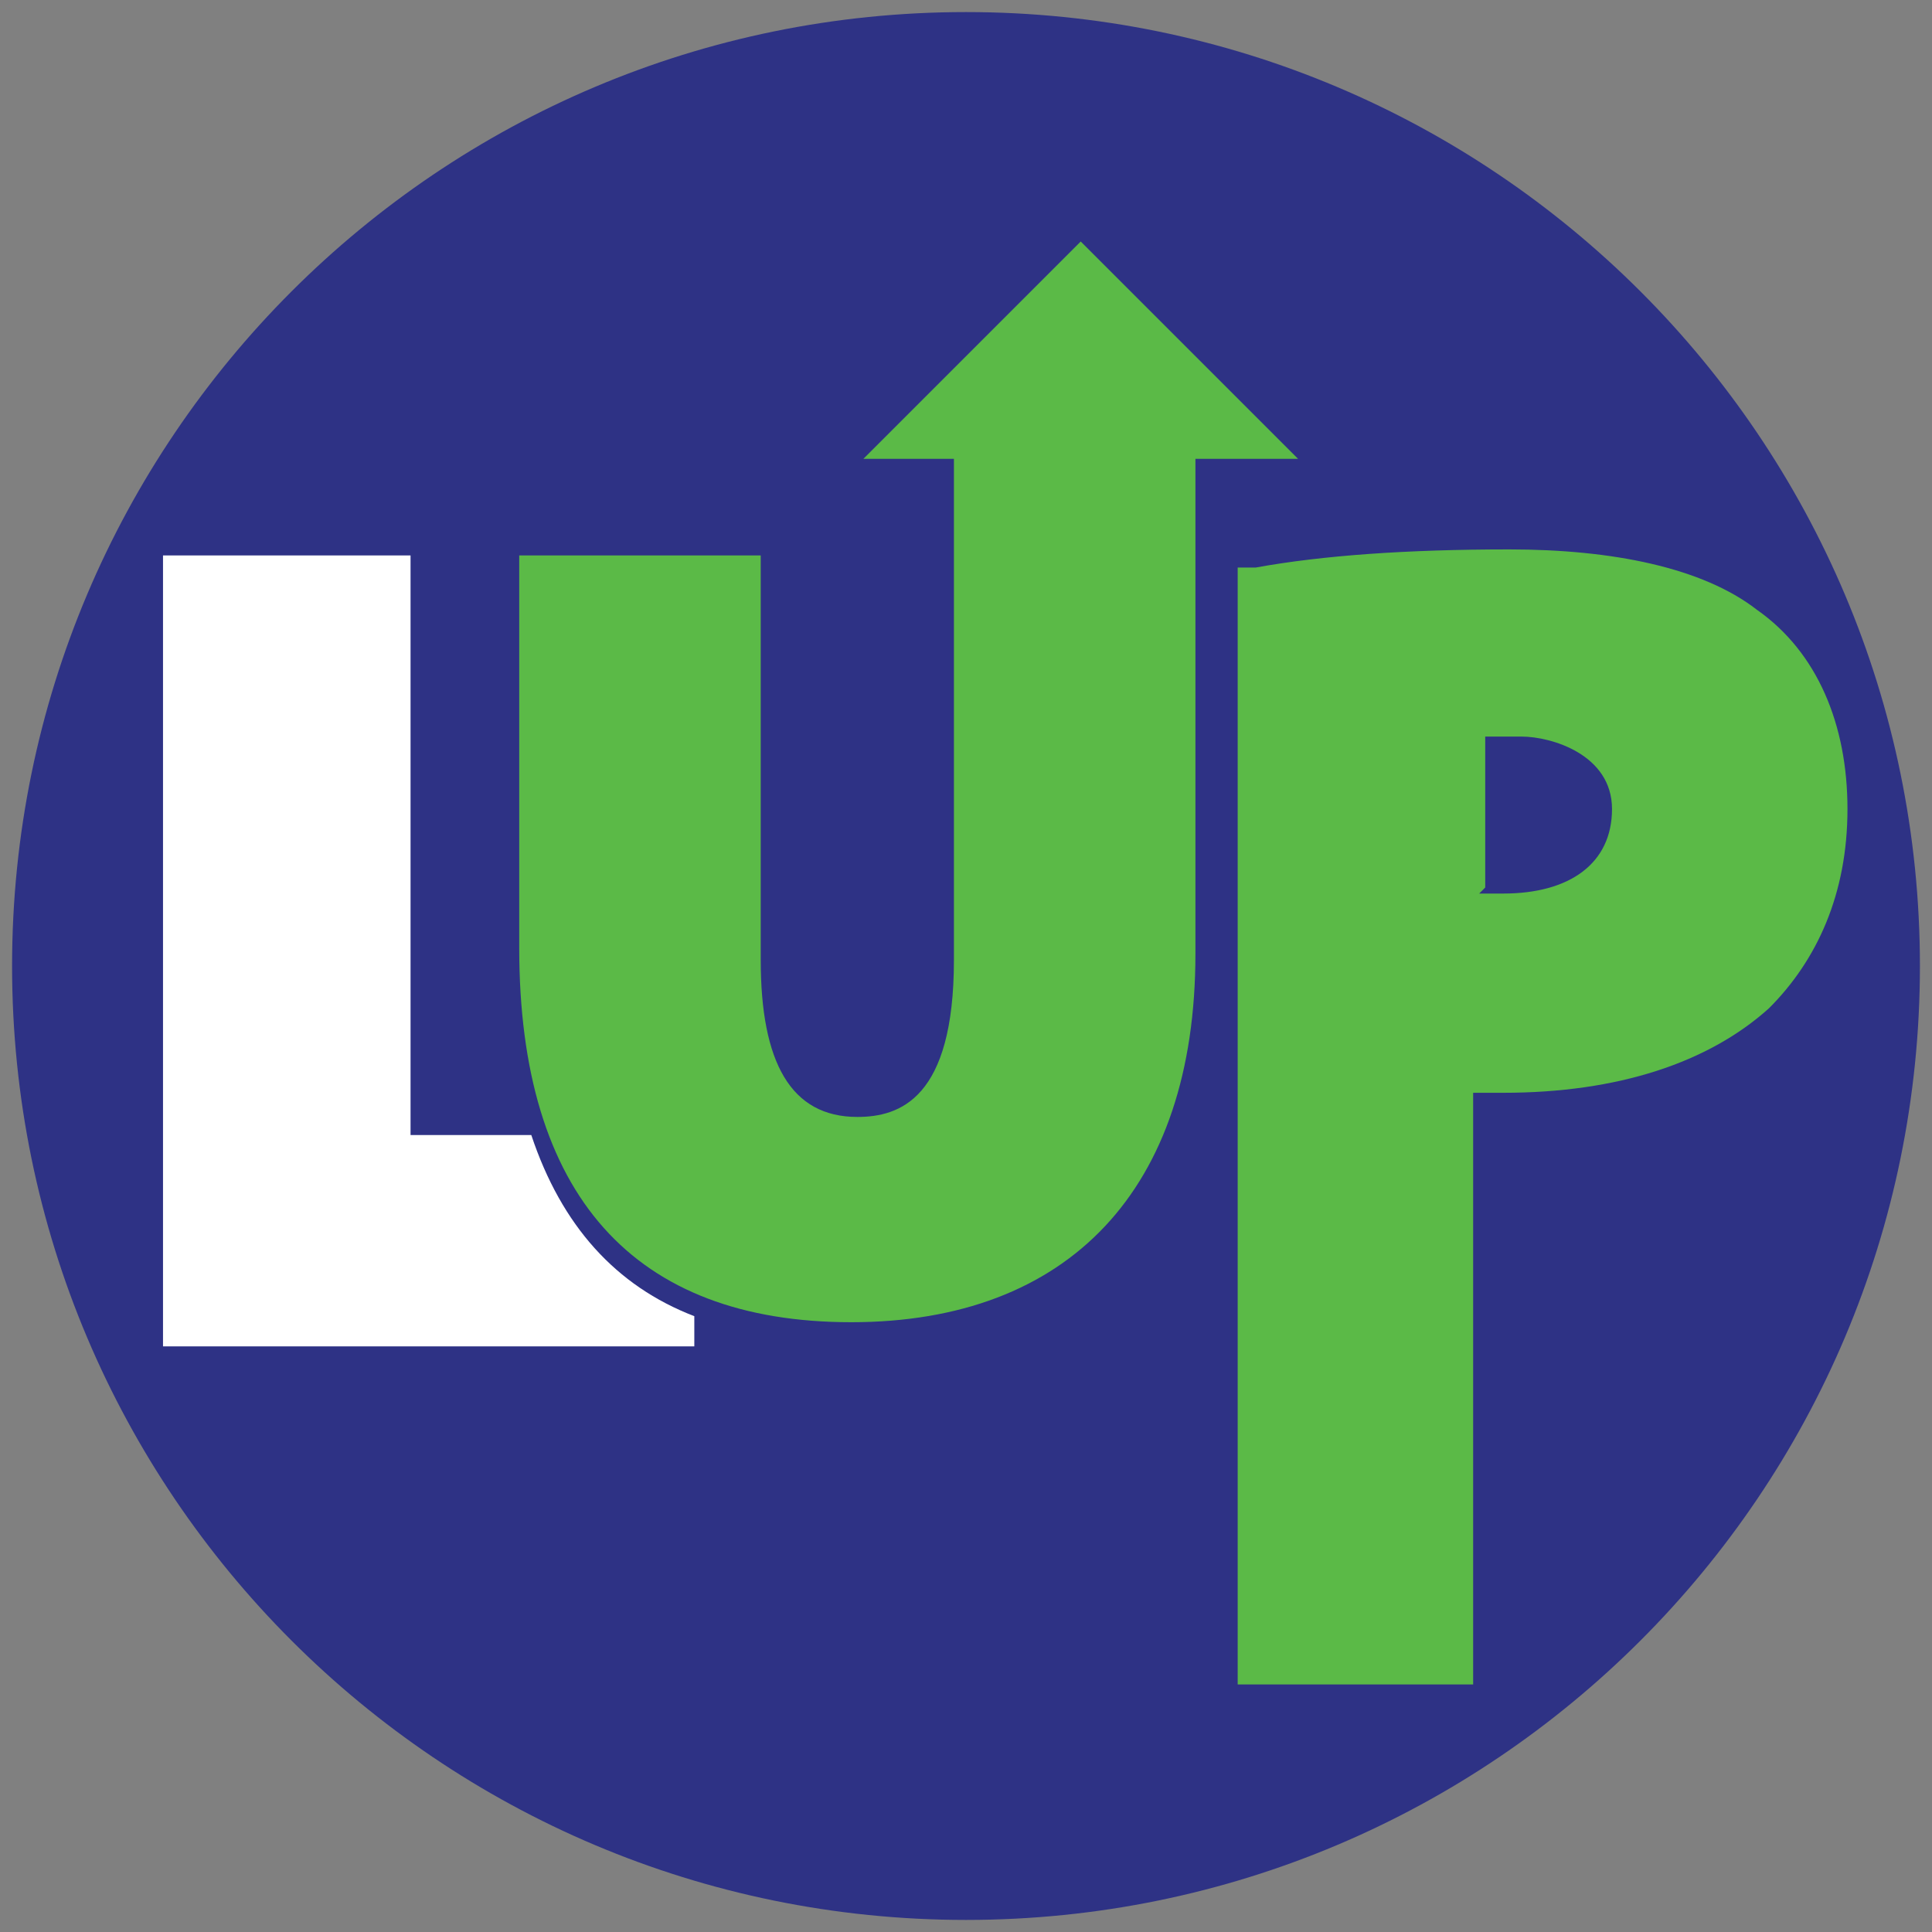
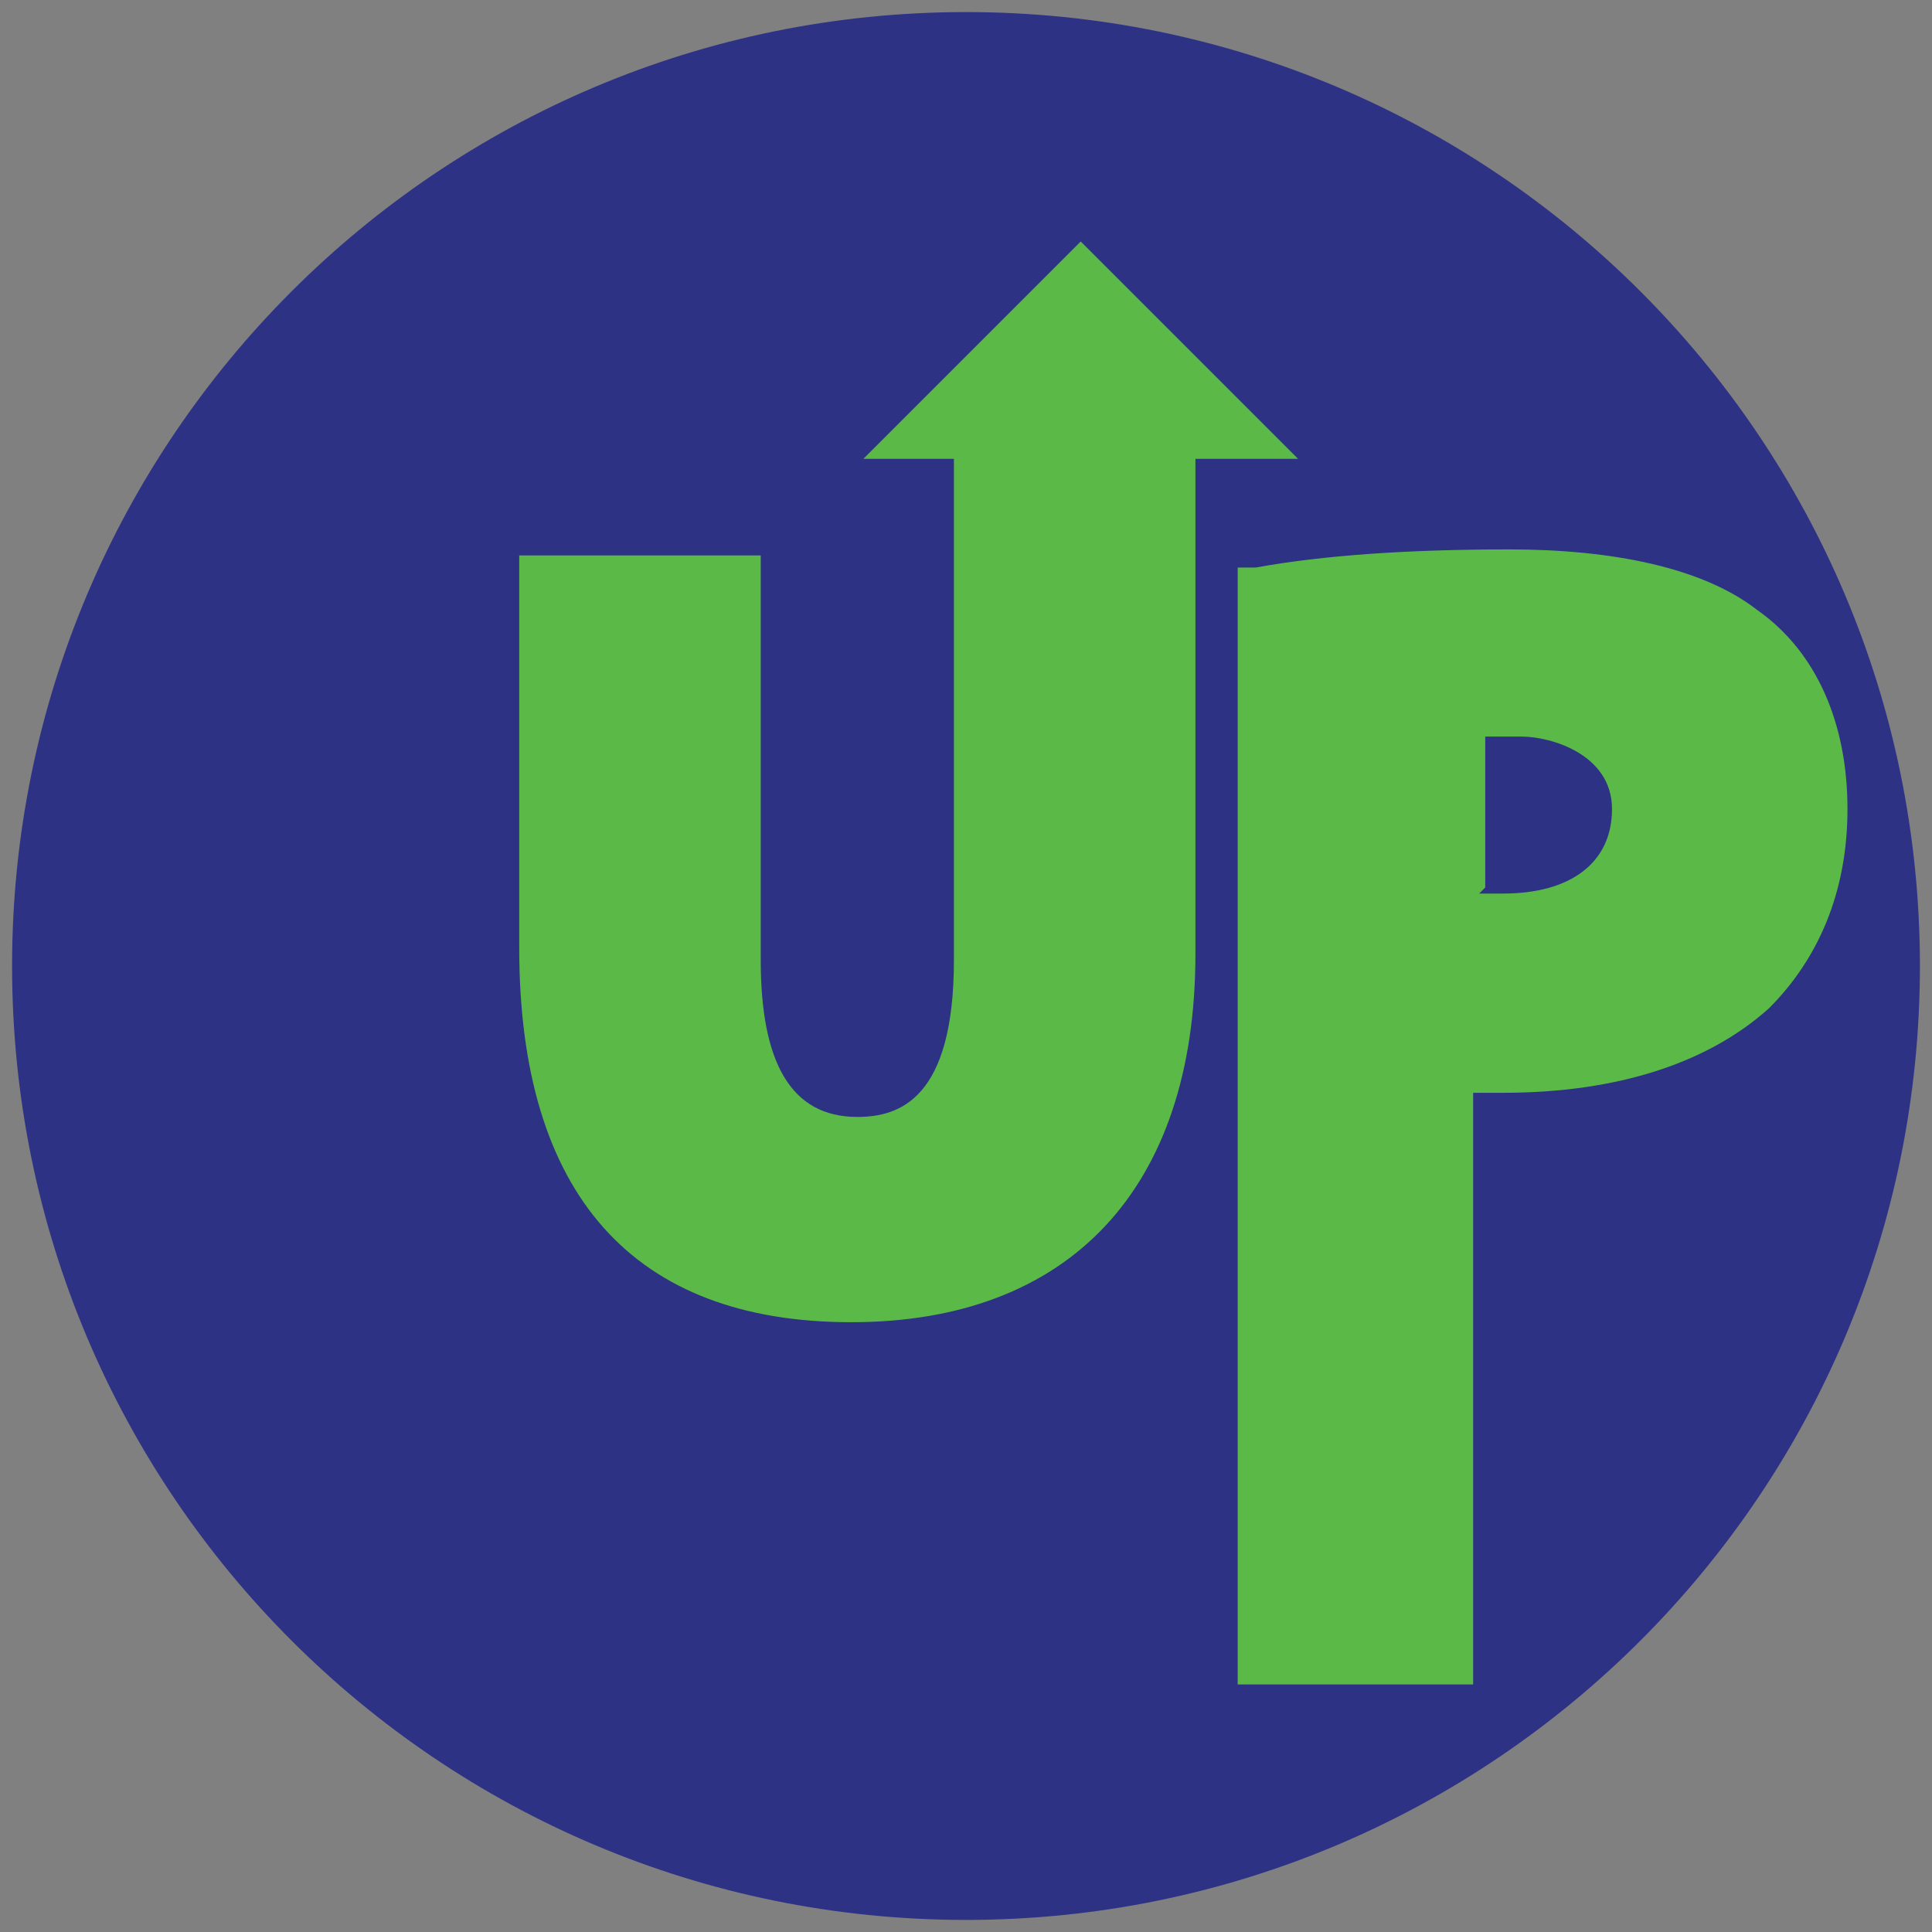
<svg xmlns="http://www.w3.org/2000/svg" data-bbox="0.2 0.2 31.6 31.6" viewBox="0 0 32 32" data-type="color">
  <rect x="0" y="0" width="32" height="32" fill="#808080" stroke="none" />
  <g>
    <path fill="#2e3285" d="M31.8 16c0 8.726-7.074 15.8-15.8 15.8S.2 24.726.2 16 7.274.2 16 .2 31.8 7.274 31.8 16z" data-color="1" />
-     <path d="M8.8 18.8h-2V9.2H2.7v13.1h8.8v-.5c-1.3-.5-2.2-1.5-2.7-3" fill="#ffffff" data-color="2" />
    <path d="M24.5 14.8h.4c1.1 0 1.8-.5 1.8-1.4s-1-1.2-1.5-1.2h-.6v2.5Zm0 13.1h-4V9.4h.3c1.1-.2 2.5-.3 4.2-.3s3.2.3 4.1 1c1 .7 1.5 1.9 1.5 3.3s-.5 2.5-1.3 3.3c-1 .9-2.5 1.4-4.4 1.4h-.5v9.8Z" fill="#5bba47" data-color="3" />
    <path d="M21.5 7.6 17.9 4l-3.6 3.6h1.5v8.3c0 2.3-.9 2.6-1.6 2.6-1.1 0-1.6-.9-1.6-2.6V9.2h-4v6.5c0 4.1 1.9 6.2 5.5 6.2s5.7-2.2 5.7-6.1V7.6h1.6Z" fill="#5bba47" data-color="3" />
  </g>
</svg>